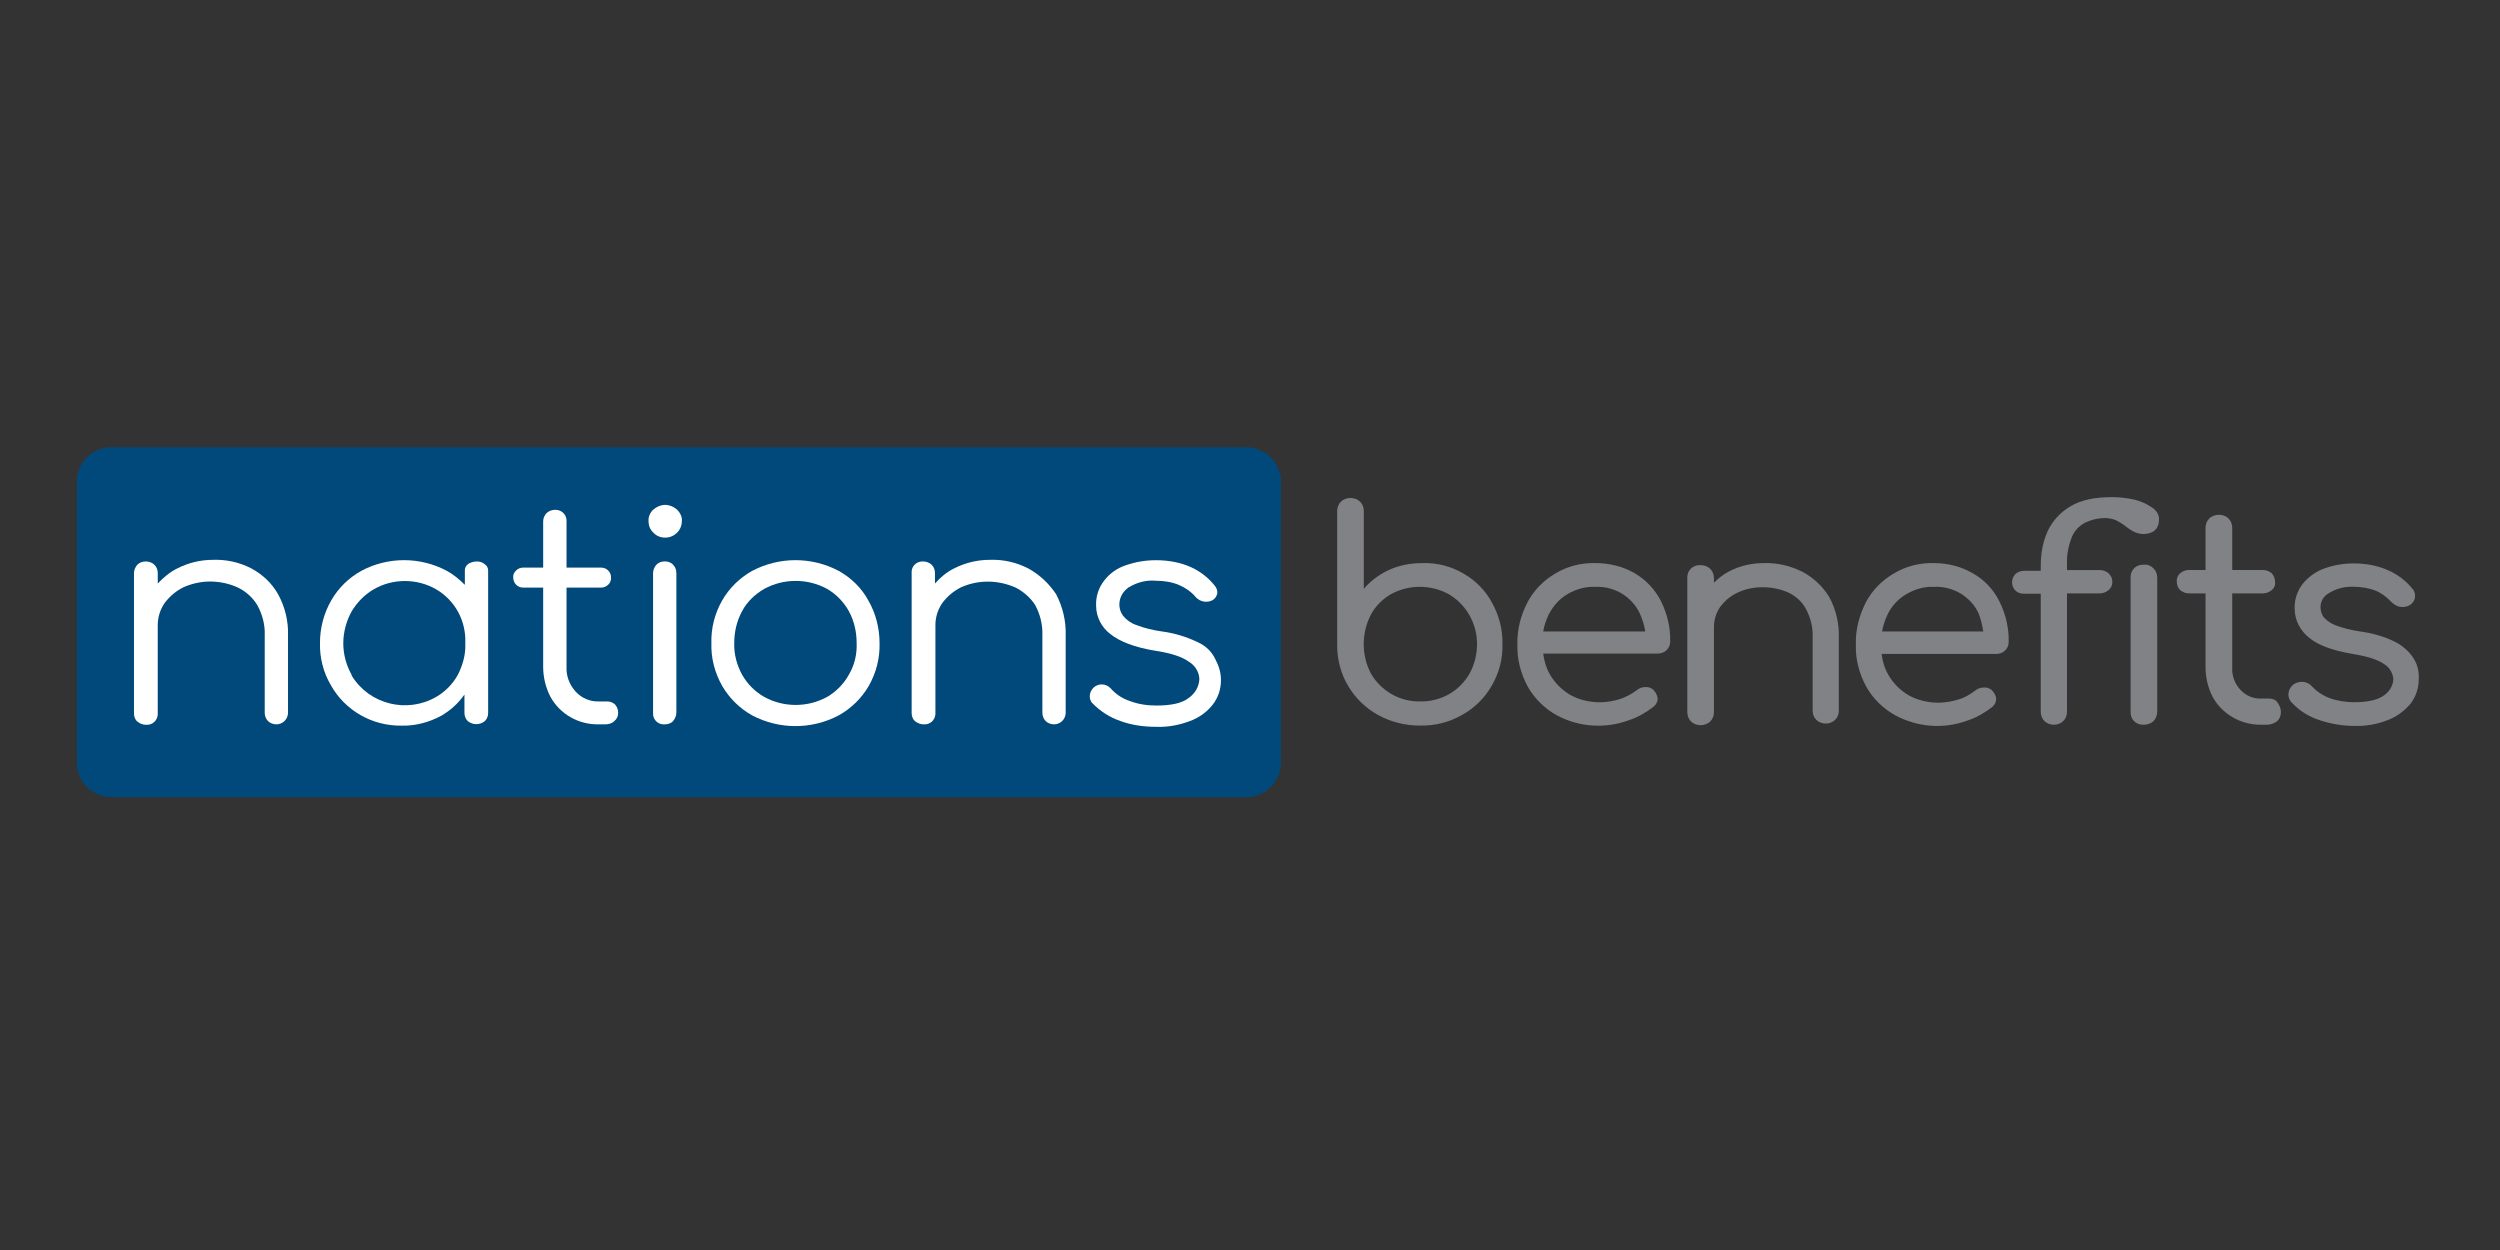
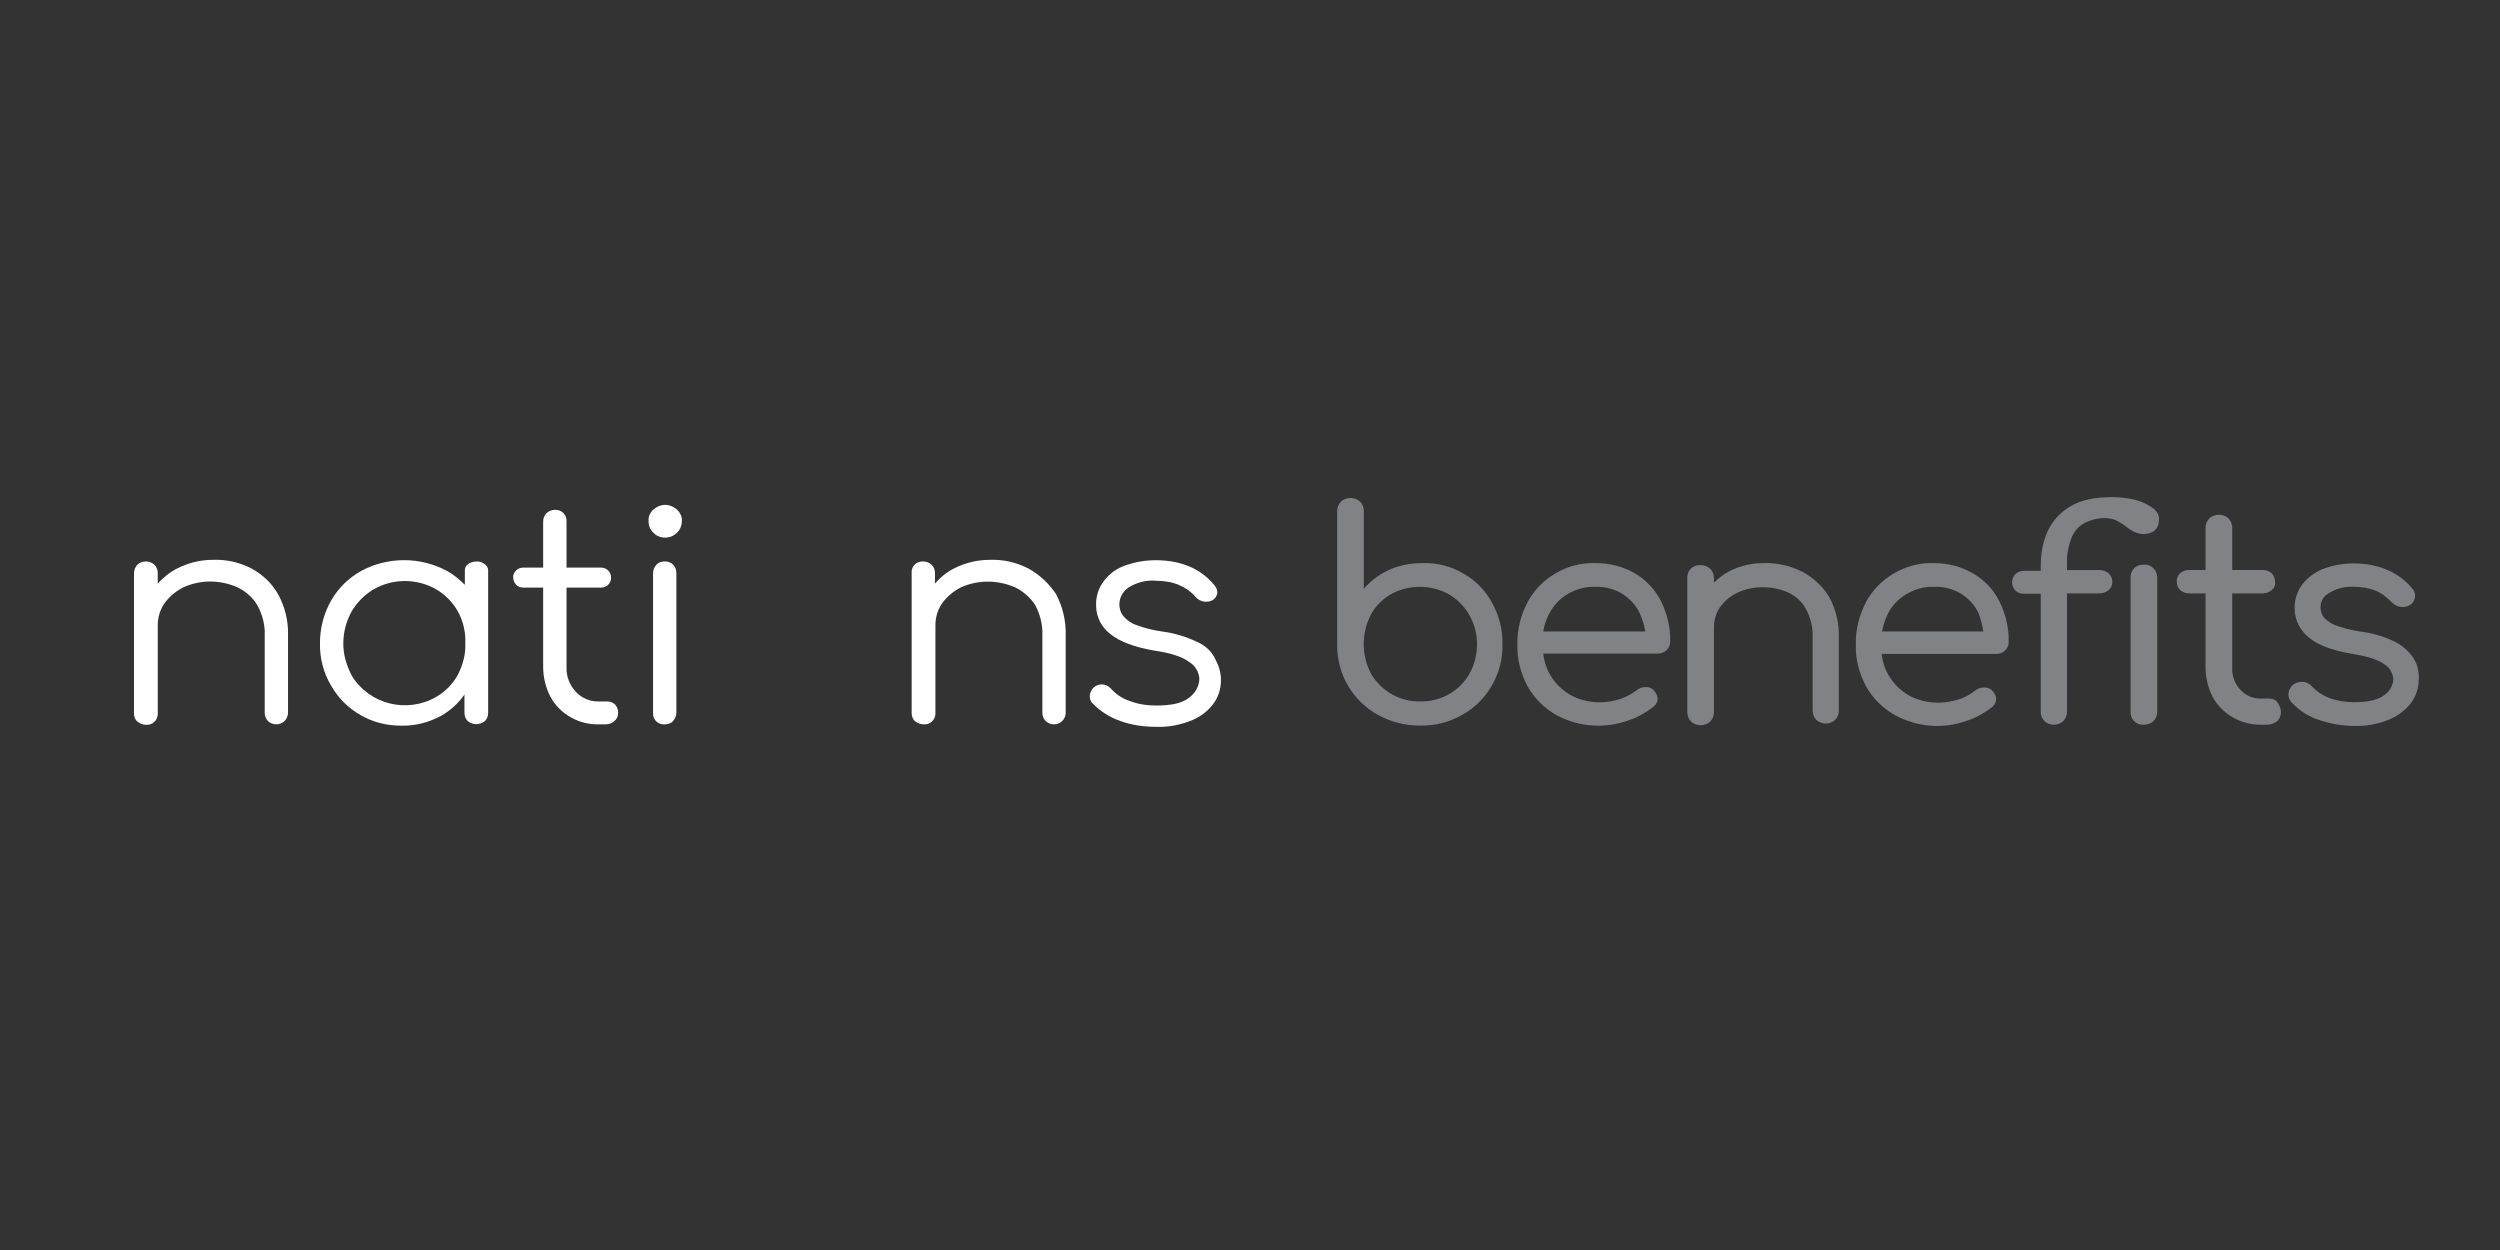
<svg xmlns="http://www.w3.org/2000/svg" width="200" zoomAndPan="magnify" viewBox="0 0 150 75" height="100" preserveAspectRatio="xMidYMid meet" version="1.0">
  <rect x="0" y="0" width="150" height="75" fill="#333333" stroke="none" />
  <defs>
    <clipPath id="c984e1f101">
      <path d="M 137 33 L 145.598 33 L 145.598 44 L 137 44 Z M 137 33 " clip-rule="nonzero" />
    </clipPath>
    <clipPath id="9b0b0af25d">
      <path d="M 4.598 26.832 L 77 26.832 L 77 47.832 L 4.598 47.832 Z M 4.598 26.832 " clip-rule="nonzero" />
    </clipPath>
  </defs>
  <path fill="#808285" d="M 87.824 34.422 C 87.074 33.98 86.227 33.758 85.352 33.785 C 84.602 33.785 83.852 33.93 83.176 34.273 C 82.652 34.547 82.203 34.891 81.828 35.332 L 81.828 30.664 C 81.828 30.445 81.754 30.246 81.605 30.102 C 81.453 29.953 81.254 29.879 81.027 29.879 C 80.805 29.879 80.605 29.953 80.453 30.102 C 80.305 30.246 80.23 30.469 80.23 30.664 L 80.23 38.723 C 80.23 39.582 80.453 40.441 80.902 41.176 C 81.328 41.891 81.93 42.48 82.676 42.895 C 83.426 43.312 84.301 43.535 85.176 43.535 C 86.074 43.559 86.949 43.34 87.723 42.895 C 88.473 42.48 89.074 41.891 89.496 41.152 C 89.945 40.391 90.172 39.531 90.145 38.648 C 90.172 37.789 89.945 36.93 89.523 36.168 C 89.148 35.453 88.547 34.84 87.824 34.422 Z M 88.621 38.648 C 88.621 39.262 88.473 39.875 88.172 40.414 C 87.574 41.473 86.449 42.109 85.199 42.086 C 83.977 42.109 82.852 41.445 82.254 40.414 C 81.68 39.309 81.68 37.984 82.254 36.879 C 82.527 36.363 82.953 35.945 83.453 35.652 C 84.527 35.062 85.852 35.062 86.926 35.652 C 87.422 35.945 87.848 36.363 88.148 36.879 C 88.473 37.445 88.621 38.031 88.621 38.648 Z M 88.621 38.648 " fill-opacity="1" fill-rule="nonzero" />
  <path fill="#808285" d="M 98.09 34.398 C 97.363 33.98 96.562 33.785 95.715 33.785 C 94.867 33.762 94.016 33.98 93.293 34.426 C 92.594 34.84 92.02 35.43 91.645 36.145 C 91.242 36.93 91.02 37.789 91.043 38.672 C 91.02 39.559 91.242 40.418 91.668 41.203 C 92.07 41.914 92.691 42.527 93.418 42.922 C 94.742 43.633 96.316 43.734 97.715 43.219 C 98.262 43.047 98.762 42.75 99.211 42.406 C 99.363 42.285 99.461 42.113 99.461 41.914 C 99.438 41.719 99.336 41.523 99.188 41.375 C 99.039 41.254 98.863 41.203 98.688 41.227 C 98.512 41.227 98.336 41.301 98.188 41.426 C 97.887 41.645 97.562 41.816 97.215 41.941 C 96.812 42.062 96.414 42.137 95.988 42.137 C 95.367 42.137 94.742 41.988 94.215 41.695 C 93.715 41.398 93.293 40.98 92.992 40.465 C 92.77 40.074 92.645 39.656 92.594 39.215 L 99.461 39.215 C 99.66 39.215 99.863 39.141 99.988 39.016 C 100.137 38.871 100.211 38.699 100.211 38.5 C 100.238 37.668 100.035 36.832 99.66 36.07 C 99.312 35.383 98.762 34.793 98.09 34.398 Z M 92.594 37.887 C 92.645 37.543 92.77 37.199 92.918 36.879 C 93.168 36.391 93.543 35.945 94.043 35.652 C 94.543 35.355 95.117 35.184 95.715 35.211 C 96.289 35.184 96.84 35.332 97.34 35.629 C 97.789 35.922 98.164 36.316 98.387 36.805 C 98.539 37.148 98.664 37.52 98.715 37.887 Z M 92.594 37.887 " fill-opacity="1" fill-rule="nonzero" />
  <path fill="#808285" d="M 108.133 34.301 C 107.434 33.957 106.66 33.762 105.859 33.785 C 105.133 33.785 104.41 33.934 103.762 34.277 C 103.41 34.449 103.109 34.695 102.836 34.965 L 102.836 34.695 C 102.836 34.473 102.762 34.277 102.613 34.129 C 102.461 33.98 102.262 33.91 102.035 33.91 C 101.613 33.883 101.262 34.18 101.238 34.598 L 101.238 42.727 C 101.238 42.922 101.312 43.145 101.461 43.289 C 101.613 43.438 101.836 43.512 102.035 43.512 C 102.238 43.512 102.461 43.438 102.613 43.289 C 102.762 43.145 102.836 42.945 102.836 42.727 L 102.836 37.641 C 102.836 37.199 102.961 36.781 103.211 36.414 C 103.484 36.047 103.836 35.75 104.262 35.555 C 104.734 35.332 105.234 35.234 105.758 35.234 C 106.281 35.234 106.809 35.332 107.309 35.555 C 107.758 35.773 108.133 36.117 108.355 36.535 C 108.633 37.051 108.781 37.641 108.758 38.207 L 108.758 42.652 C 108.758 42.848 108.832 43.047 108.98 43.191 C 109.133 43.34 109.332 43.414 109.555 43.414 C 109.754 43.414 109.957 43.34 110.105 43.191 C 110.254 43.047 110.328 42.848 110.328 42.652 L 110.328 38.254 C 110.355 37.395 110.156 36.562 109.754 35.824 C 109.355 35.16 108.781 34.645 108.133 34.301 Z M 108.133 34.301 " fill-opacity="1" fill-rule="nonzero" />
  <path fill="#808285" d="M 118.371 34.398 C 117.645 33.98 116.848 33.785 116.023 33.785 C 115.172 33.762 114.324 33.98 113.598 34.426 C 112.898 34.84 112.324 35.43 111.949 36.145 C 111.551 36.93 111.324 37.789 111.352 38.672 C 111.324 39.559 111.551 40.418 111.977 41.203 C 112.375 41.914 113 42.527 113.723 42.922 C 115.047 43.633 116.598 43.758 118.02 43.242 C 118.57 43.07 119.07 42.773 119.52 42.43 C 119.668 42.309 119.77 42.137 119.77 41.941 C 119.77 41.742 119.645 41.547 119.496 41.398 C 119.344 41.277 119.172 41.227 118.996 41.254 C 118.82 41.254 118.645 41.324 118.496 41.449 C 118.195 41.668 117.871 41.867 117.52 41.965 C 117.121 42.086 116.723 42.16 116.297 42.16 C 115.672 42.16 115.047 42.012 114.523 41.719 C 114.023 41.426 113.598 41.008 113.301 40.492 C 113.074 40.098 112.949 39.68 112.898 39.238 L 119.77 39.238 C 119.969 39.238 120.168 39.164 120.293 39.043 C 120.445 38.895 120.52 38.723 120.52 38.527 C 120.543 37.691 120.344 36.855 119.969 36.094 C 119.621 35.383 119.07 34.793 118.371 34.398 Z M 118.996 37.887 L 112.926 37.887 C 112.977 37.543 113.102 37.199 113.25 36.879 C 113.5 36.363 113.875 35.945 114.375 35.652 C 114.875 35.355 115.449 35.184 116.047 35.211 C 116.621 35.184 117.172 35.332 117.672 35.629 C 118.121 35.922 118.496 36.316 118.719 36.805 C 118.844 37.148 118.945 37.52 118.996 37.887 Z M 118.996 37.887 " fill-opacity="1" fill-rule="nonzero" />
  <path fill="#808285" d="M 129.113 30.445 C 128.789 30.223 128.441 30.074 128.066 29.977 C 127.617 29.879 127.164 29.828 126.715 29.828 C 125.691 29.828 124.844 30 124.242 30.371 C 123.645 30.715 123.168 31.23 122.871 31.844 C 122.57 32.508 122.445 33.219 122.445 33.93 L 122.445 34.25 L 121.445 34.25 C 121.246 34.25 121.047 34.324 120.922 34.445 C 120.797 34.57 120.723 34.766 120.723 34.938 C 120.723 35.109 120.797 35.309 120.922 35.43 C 121.07 35.578 121.246 35.625 121.445 35.625 L 122.445 35.625 L 122.445 42.699 C 122.445 42.922 122.52 43.117 122.668 43.266 C 122.82 43.41 123.02 43.484 123.219 43.484 C 123.445 43.484 123.645 43.41 123.793 43.266 C 123.945 43.117 124.02 42.922 124.02 42.699 L 124.02 35.602 L 125.992 35.602 C 126.191 35.602 126.367 35.527 126.516 35.406 C 126.668 35.281 126.742 35.109 126.742 34.914 C 126.742 34.719 126.668 34.547 126.516 34.398 C 126.367 34.273 126.191 34.203 125.992 34.203 L 124.02 34.203 L 124.02 33.906 C 123.992 33.344 124.094 32.754 124.316 32.211 C 124.469 31.844 124.742 31.551 125.117 31.352 C 125.492 31.18 125.891 31.082 126.293 31.082 C 126.516 31.082 126.742 31.133 126.941 31.203 C 127.117 31.305 127.316 31.402 127.465 31.523 C 127.617 31.648 127.789 31.77 127.965 31.867 C 128.141 31.965 128.367 32.039 128.566 32.039 C 129.363 32.039 129.539 31.574 129.539 31.18 C 129.562 30.91 129.391 30.617 129.113 30.445 Z M 129.113 30.445 " fill-opacity="1" fill-rule="nonzero" />
  <path fill="#808285" d="M 128.637 33.883 C 128.211 33.855 127.863 34.152 127.836 34.57 L 127.836 42.699 C 127.812 43.117 128.109 43.461 128.535 43.484 L 128.637 43.484 C 128.836 43.484 129.059 43.41 129.211 43.262 C 129.359 43.117 129.434 42.895 129.434 42.699 L 129.434 34.668 C 129.434 34.445 129.359 34.25 129.211 34.102 C 129.035 33.93 128.836 33.855 128.637 33.883 Z M 128.637 33.883 " fill-opacity="1" fill-rule="nonzero" />
  <path fill="#808285" d="M 136.156 41.914 L 135.68 41.914 C 135.207 41.938 134.758 41.742 134.434 41.398 C 134.082 41.027 133.906 40.539 133.934 40.047 L 133.934 35.602 L 135.781 35.602 C 135.98 35.602 136.156 35.527 136.305 35.406 C 136.457 35.281 136.531 35.109 136.504 34.914 C 136.504 34.715 136.43 34.543 136.305 34.398 C 136.156 34.273 135.98 34.199 135.781 34.199 L 133.934 34.199 L 133.934 31.672 C 133.934 31.449 133.855 31.254 133.707 31.105 C 133.559 30.957 133.359 30.887 133.133 30.887 C 132.934 30.887 132.707 30.957 132.559 31.105 C 132.41 31.254 132.332 31.449 132.332 31.672 L 132.332 34.199 L 131.336 34.199 C 131.133 34.199 130.961 34.273 130.809 34.398 C 130.66 34.52 130.586 34.715 130.609 34.914 C 130.609 35.109 130.684 35.281 130.809 35.406 C 130.961 35.527 131.133 35.602 131.336 35.602 L 132.332 35.602 L 132.332 40.047 C 132.332 40.66 132.484 41.273 132.758 41.816 C 133.332 42.848 134.434 43.484 135.629 43.484 L 136.004 43.484 C 136.23 43.484 136.43 43.41 136.605 43.289 C 136.781 43.141 136.855 42.945 136.855 42.723 C 136.855 42.527 136.781 42.332 136.656 42.16 C 136.555 41.988 136.355 41.914 136.156 41.914 Z M 136.156 41.914 " fill-opacity="1" fill-rule="nonzero" />
  <g clip-path="url(#c984e1f101)">
    <path fill="#808285" d="M 144.801 39.48 C 144.527 39.062 144.125 38.719 143.676 38.496 C 143.027 38.176 142.301 37.98 141.578 37.883 C 141.078 37.809 140.578 37.688 140.129 37.516 C 139.855 37.414 139.629 37.242 139.43 37.047 C 139.305 36.875 139.23 36.656 139.23 36.434 C 139.23 36.066 139.43 35.746 139.754 35.574 C 140.203 35.305 140.703 35.18 141.227 35.207 C 141.652 35.207 142.102 35.277 142.504 35.426 C 142.879 35.574 143.203 35.82 143.477 36.113 C 143.625 36.262 143.801 36.383 144.027 36.41 C 144.227 36.434 144.426 36.41 144.574 36.312 C 144.75 36.211 144.875 36.039 144.898 35.844 C 144.926 35.648 144.875 35.449 144.727 35.305 C 144.352 34.836 143.852 34.469 143.301 34.223 C 142.652 33.93 141.953 33.805 141.227 33.805 C 140.629 33.805 140.027 33.902 139.48 34.102 C 138.98 34.273 138.531 34.59 138.18 35.008 C 137.832 35.449 137.656 35.992 137.68 36.531 C 137.68 37.195 138.008 37.832 138.531 38.25 C 139.082 38.719 139.98 39.035 141.152 39.234 C 142.027 39.379 142.676 39.578 143.051 39.848 C 143.375 40.043 143.574 40.387 143.602 40.758 C 143.574 41.148 143.375 41.492 143.051 41.715 C 142.703 41.984 142.102 42.133 141.254 42.133 C 140.754 42.133 140.254 42.059 139.781 41.887 C 139.379 41.738 139.004 41.492 138.707 41.172 C 138.43 40.855 137.93 40.828 137.605 41.074 C 137.43 41.199 137.332 41.395 137.309 41.59 C 137.281 41.789 137.355 42.008 137.508 42.156 C 137.957 42.648 138.555 43.016 139.18 43.211 C 139.855 43.434 140.555 43.555 141.254 43.555 C 141.93 43.582 142.629 43.457 143.25 43.211 C 143.777 43.016 144.25 42.672 144.625 42.23 C 144.949 41.812 145.125 41.297 145.125 40.758 C 145.148 40.289 145.051 39.871 144.801 39.48 Z M 144.801 39.48 " fill-opacity="1" fill-rule="nonzero" />
  </g>
  <g clip-path="url(#9b0b0af25d)">
-     <path fill="#00497a" d="M 6.711 26.832 L 74.758 26.832 C 75.906 26.832 76.855 27.742 76.855 28.895 L 76.855 45.77 C 76.855 46.898 75.93 47.832 74.758 47.832 L 6.711 47.832 C 5.562 47.832 4.613 46.926 4.613 45.77 L 4.613 28.895 C 4.613 27.742 5.539 26.832 6.711 26.832 Z M 6.711 26.832 " fill-opacity="1" fill-rule="nonzero" />
-   </g>
+     </g>
  <path fill="#ffffff" d="M 39.906 33.684 C 39.707 33.684 39.531 33.734 39.383 33.883 C 39.258 34.027 39.184 34.199 39.184 34.398 L 39.184 42.773 C 39.156 43.141 39.434 43.438 39.781 43.461 L 39.883 43.461 C 40.059 43.461 40.258 43.41 40.383 43.266 C 40.508 43.117 40.582 42.945 40.582 42.75 L 40.582 34.398 C 40.582 34.199 40.531 34.027 40.383 33.883 C 40.281 33.758 40.082 33.684 39.906 33.684 Z M 39.906 33.684 " fill-opacity="1" fill-rule="nonzero" />
  <path fill="#ffffff" d="M 39.91 30.293 C 39.66 30.293 39.41 30.395 39.211 30.566 C 39.012 30.738 38.887 31.008 38.914 31.277 C 38.914 31.547 39.012 31.793 39.211 31.965 C 39.387 32.16 39.637 32.258 39.91 32.258 C 40.461 32.258 40.91 31.816 40.91 31.277 C 40.938 31.008 40.812 30.762 40.609 30.566 C 40.41 30.395 40.16 30.293 39.91 30.293 Z M 39.91 30.293 " fill-opacity="1" fill-rule="nonzero" />
  <path fill="#ffffff" d="M 36.438 42.086 L 35.938 42.086 C 35.414 42.109 34.891 41.887 34.539 41.496 C 34.164 41.078 33.965 40.562 33.992 39.996 L 33.992 35.258 L 36.039 35.258 C 36.215 35.258 36.363 35.207 36.488 35.086 C 36.613 34.984 36.664 34.812 36.664 34.668 C 36.664 34.496 36.613 34.348 36.488 34.227 C 36.363 34.102 36.215 34.055 36.039 34.055 L 33.992 34.055 L 33.992 31.277 C 34.016 30.91 33.715 30.59 33.34 30.59 L 33.293 30.59 C 33.117 30.59 32.918 30.664 32.793 30.785 C 32.668 30.91 32.59 31.105 32.59 31.277 L 32.59 34.055 L 31.418 34.055 C 31.242 34.055 31.094 34.102 30.969 34.227 C 30.844 34.348 30.77 34.496 30.793 34.668 C 30.793 34.812 30.867 34.984 30.969 35.086 C 31.094 35.207 31.242 35.258 31.418 35.258 L 32.59 35.258 L 32.59 40.02 C 32.59 40.637 32.742 41.25 33.016 41.789 C 33.59 42.848 34.715 43.484 35.914 43.461 L 36.312 43.461 C 36.512 43.461 36.715 43.41 36.863 43.262 C 37.012 43.141 37.09 42.969 37.09 42.773 C 37.09 42.602 37.039 42.43 36.914 42.281 C 36.789 42.156 36.613 42.086 36.438 42.086 Z M 36.438 42.086 " fill-opacity="1" fill-rule="nonzero" />
-   <path fill="#ffffff" d="M 28.617 33.688 C 28.441 33.688 28.242 33.738 28.09 33.836 C 27.969 33.934 27.891 34.059 27.891 34.203 L 27.891 35.09 C 27.566 34.77 27.219 34.473 26.816 34.254 C 25.219 33.395 23.27 33.395 21.672 34.254 C 20.922 34.672 20.297 35.285 19.875 36.023 C 19.422 36.809 19.199 37.691 19.199 38.574 C 19.176 39.461 19.398 40.344 19.848 41.105 C 20.699 42.629 22.32 43.562 24.094 43.539 C 24.918 43.562 25.742 43.34 26.469 42.949 C 27.02 42.629 27.492 42.211 27.867 41.672 L 27.867 42.777 C 27.867 42.973 27.941 43.145 28.066 43.266 C 28.367 43.512 28.793 43.512 29.09 43.266 C 29.215 43.145 29.289 42.973 29.289 42.777 L 29.289 34.23 C 29.289 34.082 29.215 33.934 29.09 33.859 C 28.965 33.738 28.793 33.688 28.617 33.688 Z M 27.918 38.895 C 27.891 39.461 27.719 40 27.469 40.492 C 27.168 41.031 26.719 41.5 26.168 41.816 C 24.418 42.824 22.172 42.262 21.121 40.566 C 21.098 40.539 21.098 40.516 21.098 40.492 C 20.773 39.902 20.598 39.266 20.598 38.602 C 20.598 37.938 20.773 37.273 21.098 36.684 C 21.422 36.145 21.871 35.68 22.422 35.359 C 23.57 34.695 25.02 34.695 26.168 35.359 C 26.719 35.68 27.168 36.145 27.469 36.684 C 27.742 37.176 27.891 37.715 27.918 38.281 Z M 27.918 38.895 " fill-opacity="1" fill-rule="nonzero" />
+   <path fill="#ffffff" d="M 28.617 33.688 C 28.441 33.688 28.242 33.738 28.09 33.836 C 27.969 33.934 27.891 34.059 27.891 34.203 L 27.891 35.09 C 27.566 34.77 27.219 34.473 26.816 34.254 C 25.219 33.395 23.27 33.395 21.672 34.254 C 20.922 34.672 20.297 35.285 19.875 36.023 C 19.422 36.809 19.199 37.691 19.199 38.574 C 19.176 39.461 19.398 40.344 19.848 41.105 C 20.699 42.629 22.32 43.562 24.094 43.539 C 24.918 43.562 25.742 43.34 26.469 42.949 C 27.02 42.629 27.492 42.211 27.867 41.672 L 27.867 42.777 C 27.867 42.973 27.941 43.145 28.066 43.266 C 28.367 43.512 28.793 43.512 29.09 43.266 C 29.215 43.145 29.289 42.973 29.289 42.777 L 29.289 34.23 C 29.289 34.082 29.215 33.934 29.09 33.859 C 28.965 33.738 28.793 33.688 28.617 33.688 Z M 27.918 38.895 C 27.891 39.461 27.719 40 27.469 40.492 C 27.168 41.031 26.719 41.5 26.168 41.816 C 24.418 42.824 22.172 42.262 21.121 40.566 C 20.773 39.902 20.598 39.266 20.598 38.602 C 20.598 37.938 20.773 37.273 21.098 36.684 C 21.422 36.145 21.871 35.68 22.422 35.359 C 23.57 34.695 25.02 34.695 26.168 35.359 C 26.719 35.68 27.168 36.145 27.469 36.684 C 27.742 37.176 27.891 37.715 27.918 38.281 Z M 27.918 38.895 " fill-opacity="1" fill-rule="nonzero" />
  <path fill="#ffffff" d="M 15.082 34.105 C 14.359 33.734 13.586 33.562 12.785 33.59 C 12.035 33.59 11.312 33.762 10.637 34.105 C 10.188 34.324 9.812 34.645 9.465 35.012 L 9.465 34.398 C 9.465 34.203 9.414 34.031 9.262 33.883 C 9.141 33.762 8.938 33.688 8.766 33.688 C 8.562 33.688 8.391 33.734 8.238 33.883 C 8.113 34.031 8.039 34.203 8.039 34.398 L 8.039 42.801 C 8.039 42.973 8.09 43.168 8.238 43.289 C 8.391 43.414 8.562 43.488 8.766 43.488 C 9.141 43.512 9.438 43.242 9.465 42.875 L 9.465 37.496 C 9.465 37.027 9.613 36.562 9.887 36.168 C 10.188 35.773 10.562 35.457 11.012 35.234 C 11.512 35.012 12.062 34.891 12.609 34.891 C 13.16 34.891 13.762 35.012 14.285 35.258 C 14.785 35.504 15.184 35.875 15.457 36.34 C 15.758 36.906 15.91 37.52 15.883 38.133 L 15.883 42.773 C 15.883 42.945 15.957 43.145 16.082 43.266 C 16.207 43.391 16.406 43.461 16.582 43.461 C 16.957 43.461 17.258 43.168 17.281 42.801 L 17.281 38.133 C 17.309 37.273 17.105 36.414 16.684 35.652 C 16.309 34.988 15.758 34.473 15.082 34.105 Z M 15.082 34.105 " fill-opacity="1" fill-rule="nonzero" />
  <path fill="#ffffff" d="M 71.859 38.527 C 71.188 38.207 70.461 37.984 69.711 37.887 C 69.188 37.812 68.664 37.691 68.164 37.496 C 67.863 37.395 67.59 37.199 67.391 36.953 C 66.988 36.414 67.141 35.676 67.664 35.285 C 67.688 35.258 67.715 35.234 67.738 35.234 C 68.215 34.941 68.789 34.793 69.336 34.844 C 69.812 34.844 70.285 34.914 70.711 35.086 C 71.109 35.258 71.484 35.504 71.762 35.848 C 71.887 35.973 72.059 36.07 72.234 36.094 C 72.41 36.121 72.586 36.094 72.734 36.02 C 72.883 35.945 72.984 35.801 73.035 35.629 C 73.059 35.457 73.008 35.285 72.883 35.137 C 72.512 34.672 72.012 34.277 71.461 34.031 C 70.812 33.738 70.086 33.613 69.363 33.613 C 68.738 33.613 68.137 33.711 67.562 33.91 C 67.039 34.082 66.59 34.398 66.266 34.816 C 65.914 35.258 65.742 35.801 65.766 36.34 C 65.766 37.004 66.09 37.641 66.613 38.035 C 67.188 38.5 68.09 38.844 69.312 39.043 C 70.262 39.188 70.938 39.41 71.336 39.707 C 71.711 39.926 71.961 40.344 71.961 40.762 C 71.934 41.203 71.711 41.598 71.336 41.867 C 70.938 42.188 70.285 42.332 69.387 42.332 C 68.836 42.332 68.312 42.258 67.789 42.062 C 67.34 41.914 66.938 41.645 66.641 41.301 C 66.363 41.008 65.914 40.98 65.617 41.254 C 65.492 41.375 65.414 41.523 65.391 41.695 C 65.367 41.867 65.414 42.062 65.539 42.188 C 66.016 42.676 66.59 43.047 67.238 43.266 C 67.914 43.512 68.637 43.609 69.363 43.609 C 70.062 43.637 70.734 43.512 71.387 43.266 C 71.934 43.07 72.41 42.727 72.758 42.285 C 73.086 41.867 73.258 41.352 73.258 40.809 C 73.258 40.367 73.133 39.949 72.934 39.582 C 72.711 39.09 72.336 38.746 71.859 38.527 Z M 71.859 38.527 " fill-opacity="1" fill-rule="nonzero" />
  <path fill="#ffffff" d="M 61.695 34.105 C 60.969 33.734 60.195 33.562 59.395 33.59 C 58.648 33.59 57.922 33.762 57.246 34.105 C 56.797 34.324 56.422 34.645 56.098 35.012 L 56.098 34.398 C 56.098 34.203 56.047 34.031 55.898 33.883 C 55.773 33.762 55.574 33.688 55.398 33.688 C 55.023 33.664 54.723 33.934 54.699 34.277 L 54.699 42.773 C 54.699 42.945 54.75 43.145 54.898 43.266 C 55.051 43.391 55.223 43.461 55.426 43.461 C 55.797 43.488 56.098 43.219 56.125 42.848 L 56.125 37.496 C 56.125 37.027 56.273 36.562 56.547 36.168 C 56.848 35.773 57.223 35.457 57.672 35.234 C 58.723 34.77 59.895 34.793 60.945 35.258 C 61.418 35.504 61.844 35.875 62.117 36.316 C 62.418 36.879 62.566 37.496 62.543 38.133 L 62.543 42.773 C 62.543 42.945 62.617 43.145 62.742 43.266 C 62.867 43.391 63.066 43.461 63.242 43.461 C 63.617 43.461 63.918 43.168 63.941 42.801 L 63.941 38.133 C 63.969 37.273 63.766 36.414 63.367 35.652 C 62.941 35.012 62.367 34.473 61.695 34.105 Z M 61.695 34.105 " fill-opacity="1" fill-rule="nonzero" />
-   <path fill="#ffffff" d="M 50.324 34.254 C 48.703 33.395 46.754 33.395 45.129 34.254 C 44.379 34.672 43.758 35.285 43.332 36.023 C 42.883 36.809 42.656 37.691 42.684 38.602 C 42.656 39.484 42.883 40.367 43.332 41.156 C 43.758 41.891 44.379 42.504 45.129 42.922 C 46.754 43.781 48.703 43.781 50.324 42.922 C 51.074 42.504 51.699 41.891 52.125 41.156 C 52.574 40.367 52.797 39.484 52.773 38.602 C 52.773 37.691 52.551 36.809 52.098 36.023 C 51.699 35.285 51.074 34.672 50.324 34.254 Z M 50.926 40.492 C 50.625 41.031 50.176 41.5 49.625 41.816 C 48.453 42.457 47.027 42.457 45.855 41.816 C 45.305 41.5 44.855 41.059 44.531 40.492 C 44.207 39.902 44.031 39.238 44.055 38.574 C 44.055 37.914 44.207 37.25 44.531 36.66 C 44.832 36.094 45.305 35.652 45.855 35.332 C 47.027 34.695 48.453 34.695 49.625 35.332 C 50.176 35.652 50.625 36.121 50.926 36.66 C 51.25 37.25 51.398 37.914 51.398 38.574 C 51.426 39.266 51.273 39.902 50.926 40.492 Z M 50.926 40.492 " fill-opacity="1" fill-rule="nonzero" />
</svg>